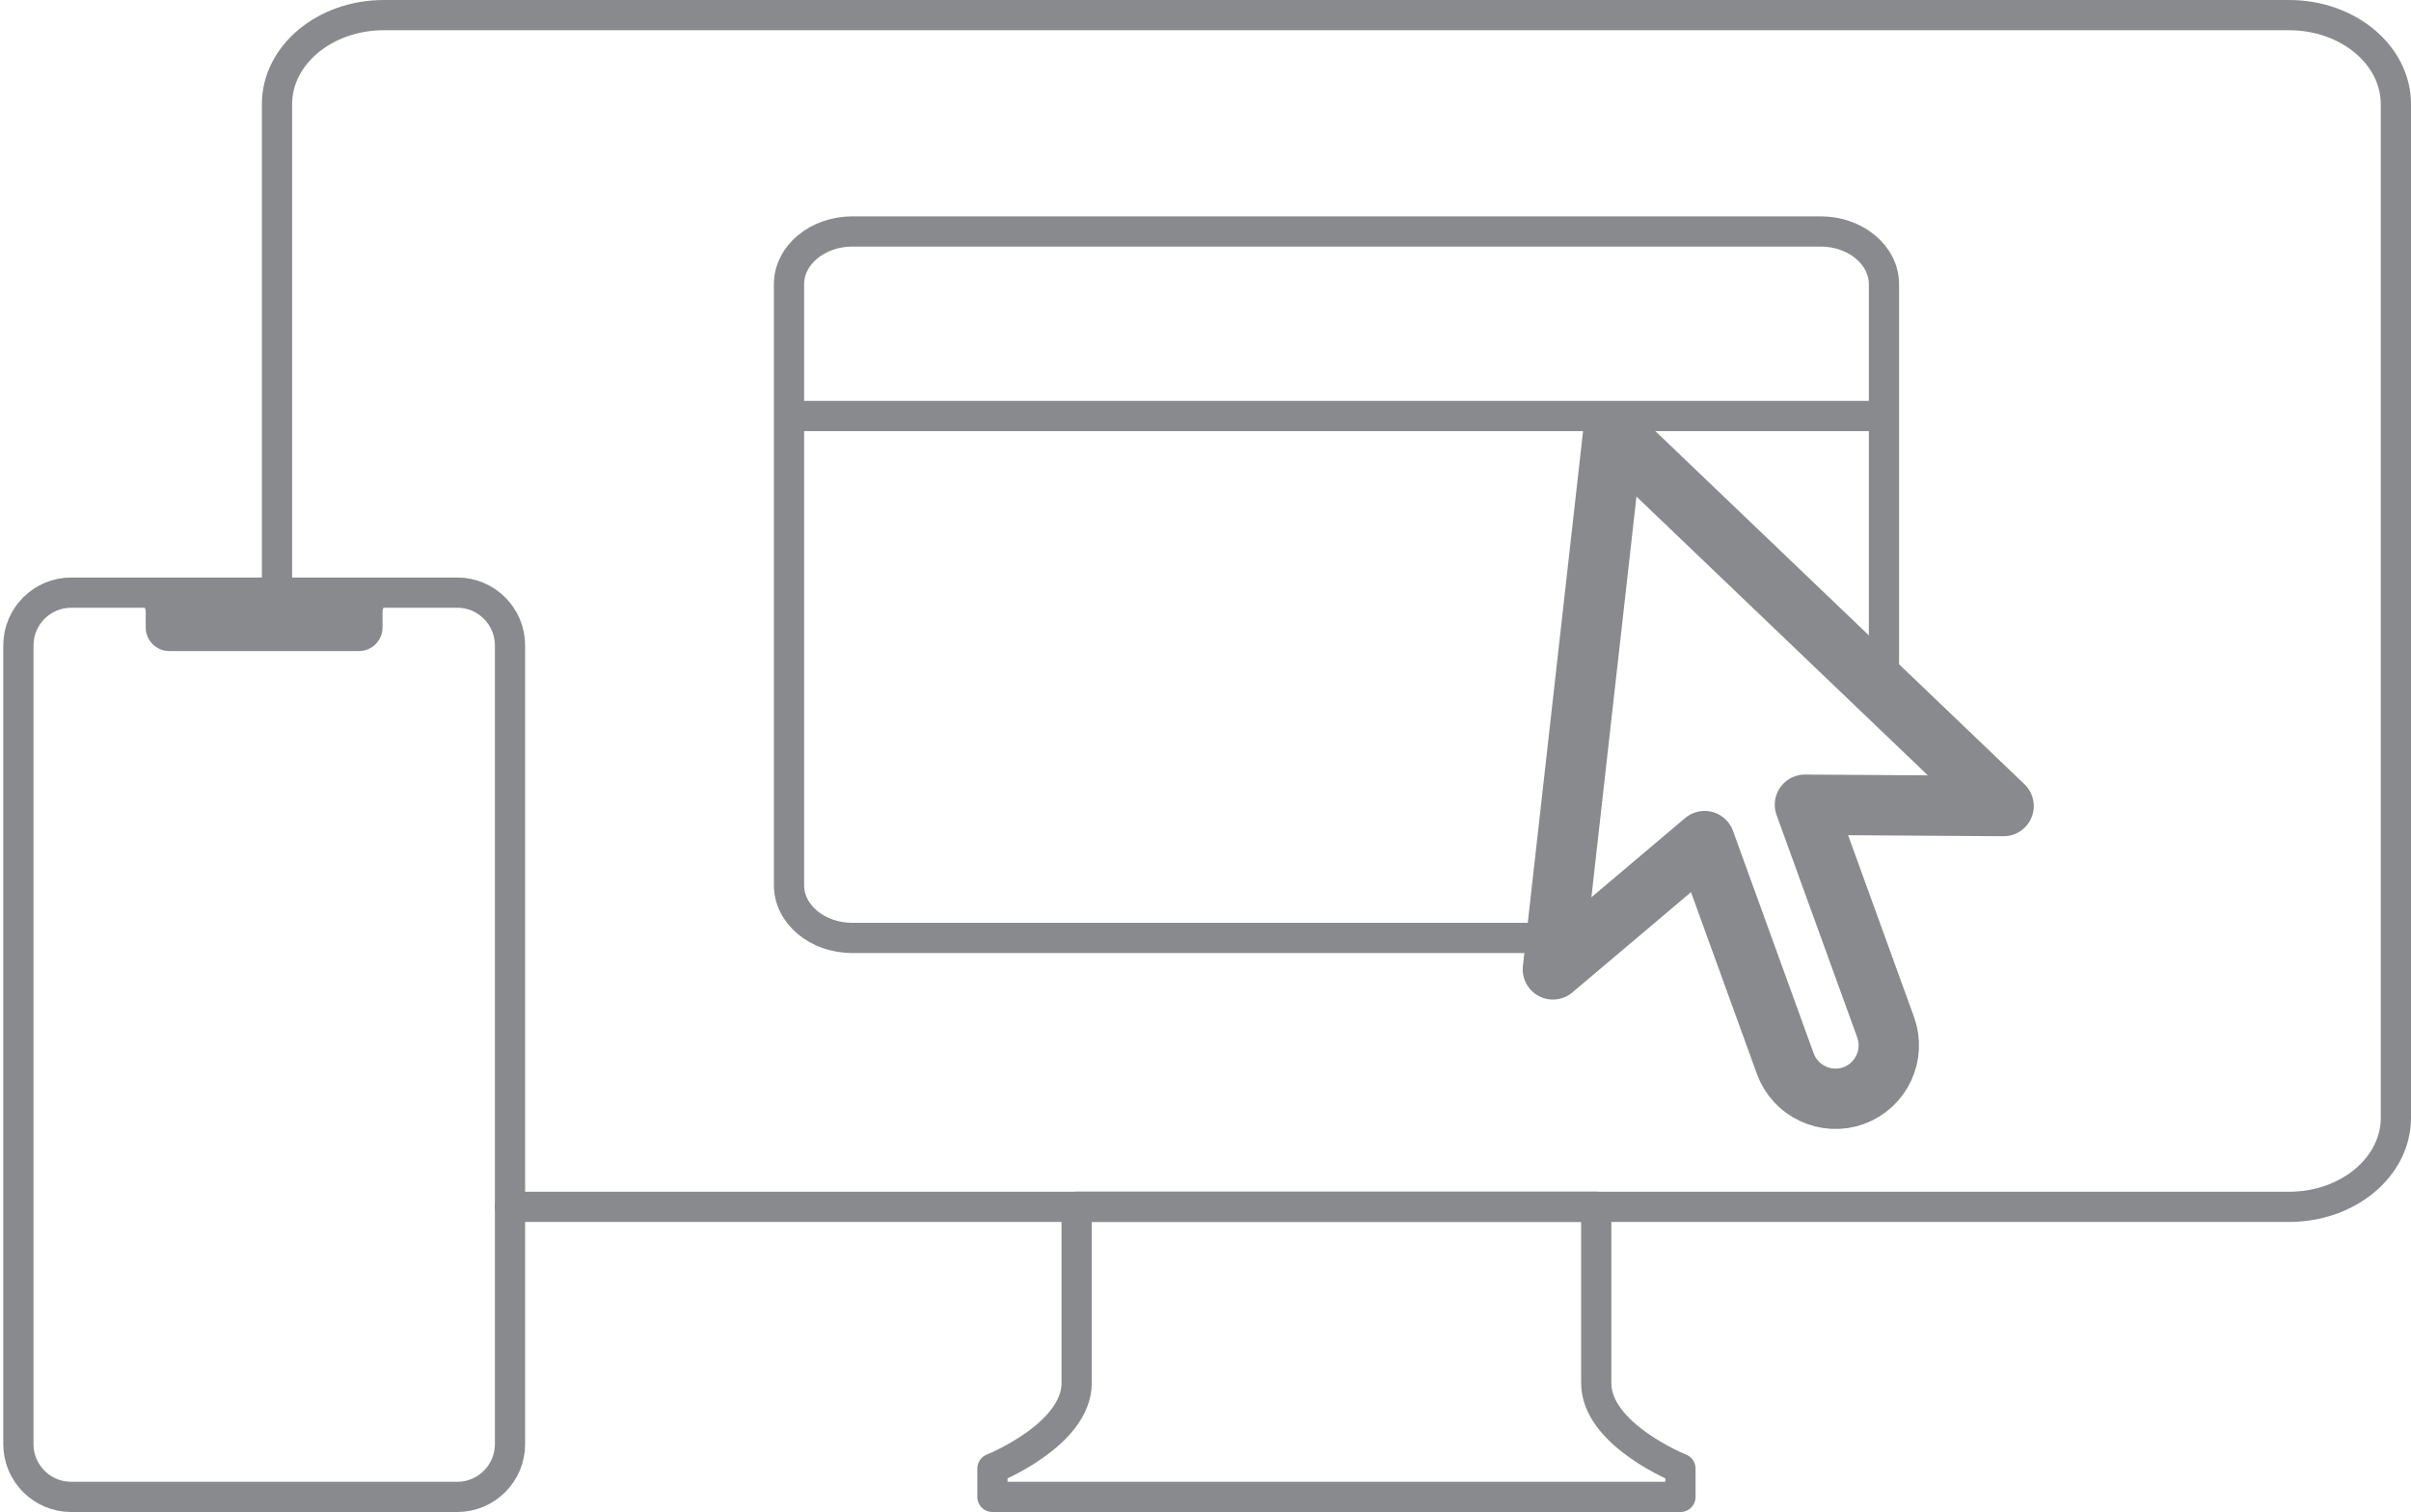
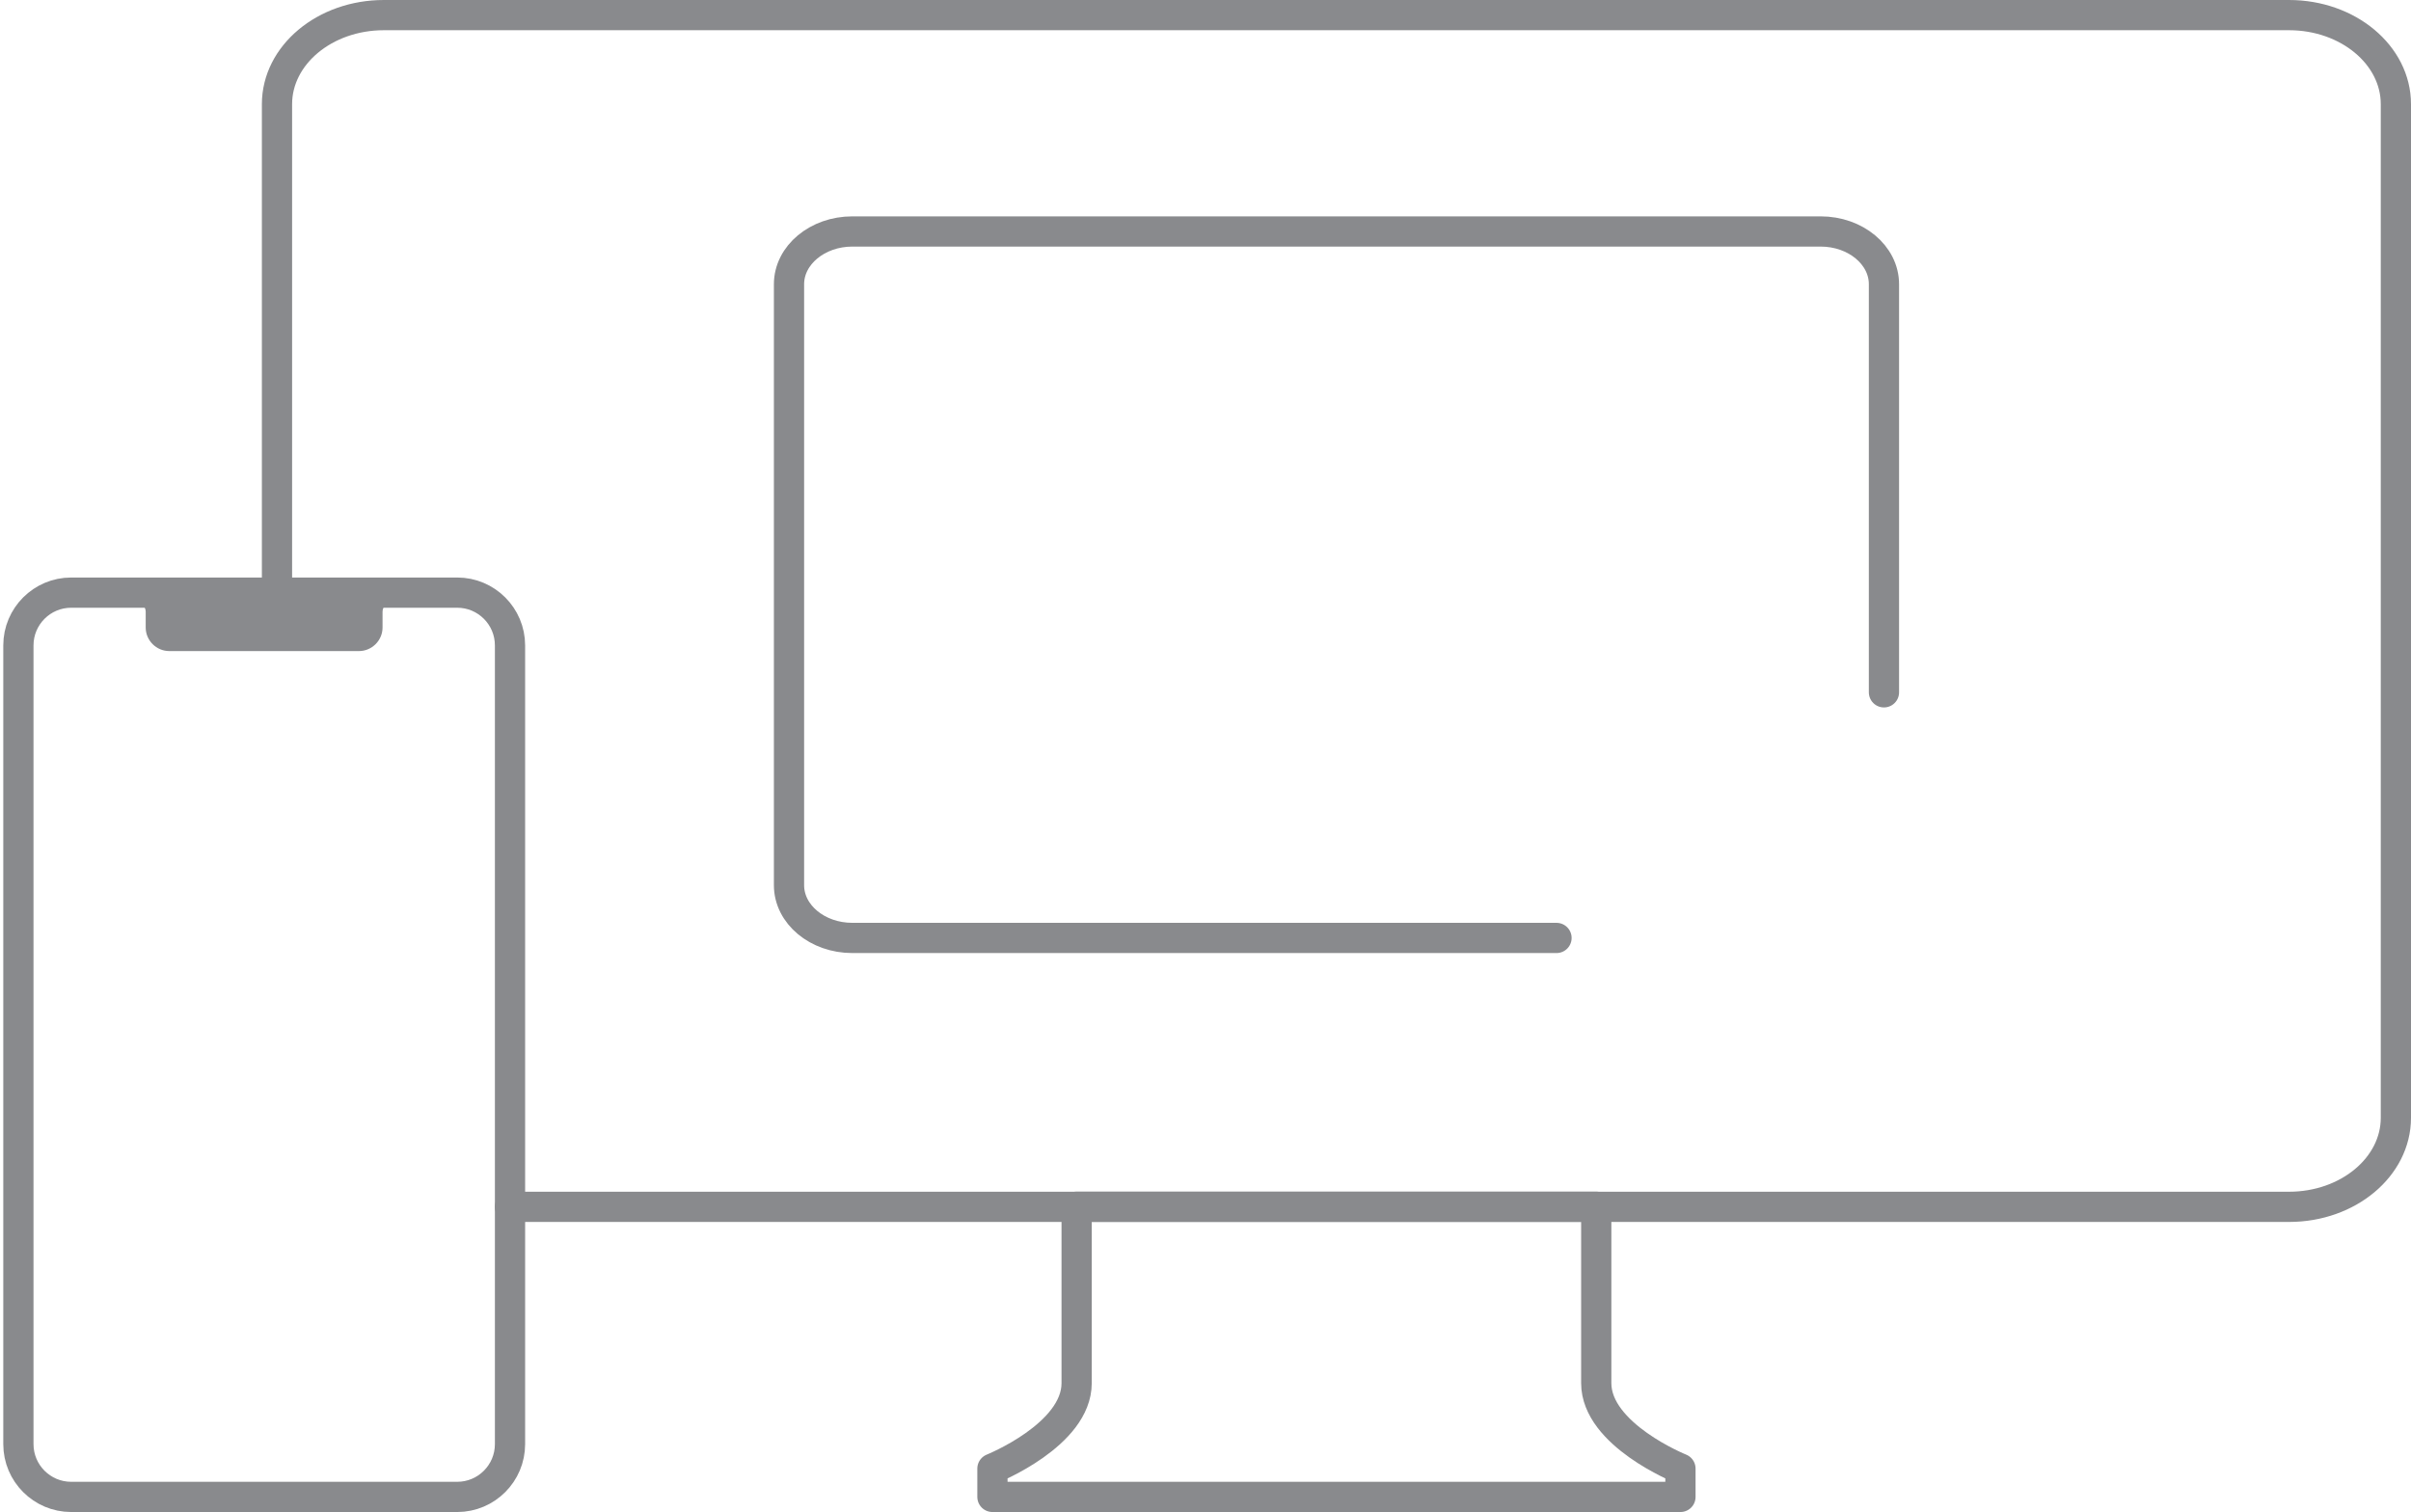
<svg xmlns="http://www.w3.org/2000/svg" id="Digital_Dispatch" viewBox="0 0 301.51 189.11">
  <defs>
    <style>
      .cls-1, .cls-2, .cls-3, .cls-4 {
        fill: none;
        stroke: #898a8d;
      }

      .cls-1, .cls-2, .cls-4 {
        stroke-width: 3.78px;
      }

      .cls-1, .cls-4 {
        stroke-miterlimit: 10;
      }

      .cls-2, .cls-3 {
        stroke-linejoin: round;
      }

      .cls-2, .cls-3, .cls-4 {
        stroke-linecap: round;
      }

      .cls-3 {
        stroke-width: 7.55px;
      }

      .cls-5 {
        fill: #898a8d;
      }
    </style>
  </defs>
  <g>
    <g>
      <path class="cls-2" d="M199.62,172.99v-22.06h-64.98v22.06c0,6.47-10.53,10.69-10.53,10.69v3.54h86.04v-3.54s-10.53-4.22-10.53-10.69Z" />
      <path class="cls-2" d="M63.78,150.94h222.48c7.38,0,13.36-4.99,13.36-11.14V13.03c0-6.15-5.98-11.14-13.36-11.14H48c-7.38,0-13.36,4.99-13.36,11.14v61.1" />
    </g>
    <g>
      <path class="cls-4" d="M235.6,86.59v-51.04c0-3.65-3.55-6.6-7.92-6.6h-121.09c-4.37,0-7.92,2.96-7.92,6.6v75.16c0,3.65,3.55,6.6,7.92,6.6h88.06" />
-       <line class="cls-1" x1="98.66" y1="52.03" x2="235.6" y2="52.03" />
    </g>
-     <path class="cls-3" d="M250.56,100.81l-48.81-46.7-7.55,67.13,18.97-16.04,10.09,27.83c1.25,3.45,5.1,5.25,8.55,4,3.45-1.25,5.25-5.1,4-8.55l-10.09-27.83,24.84.16Z" />
  </g>
  <g>
    <path class="cls-2" d="M63.78,80.72c0-3.64-2.96-6.6-6.6-6.6H8.9c-3.64,0-6.6,2.96-6.6,6.6v99.9c0,3.64,2.96,6.6,6.6,6.6h48.28c3.64,0,6.6-2.96,6.6-6.6v-99.9Z" />
    <path class="cls-5" d="M59.77,74.02H6.64v1.31h10.4c.65,0,1.18.53,1.18,1.18v1.97c0,1.62,1.33,2.95,2.95,2.95h23.72c1.62,0,2.95-1.33,2.95-2.95v-1.97c0-.65.53-1.18,1.18-1.18h10.74v-1.31Z" />
  </g>
</svg>